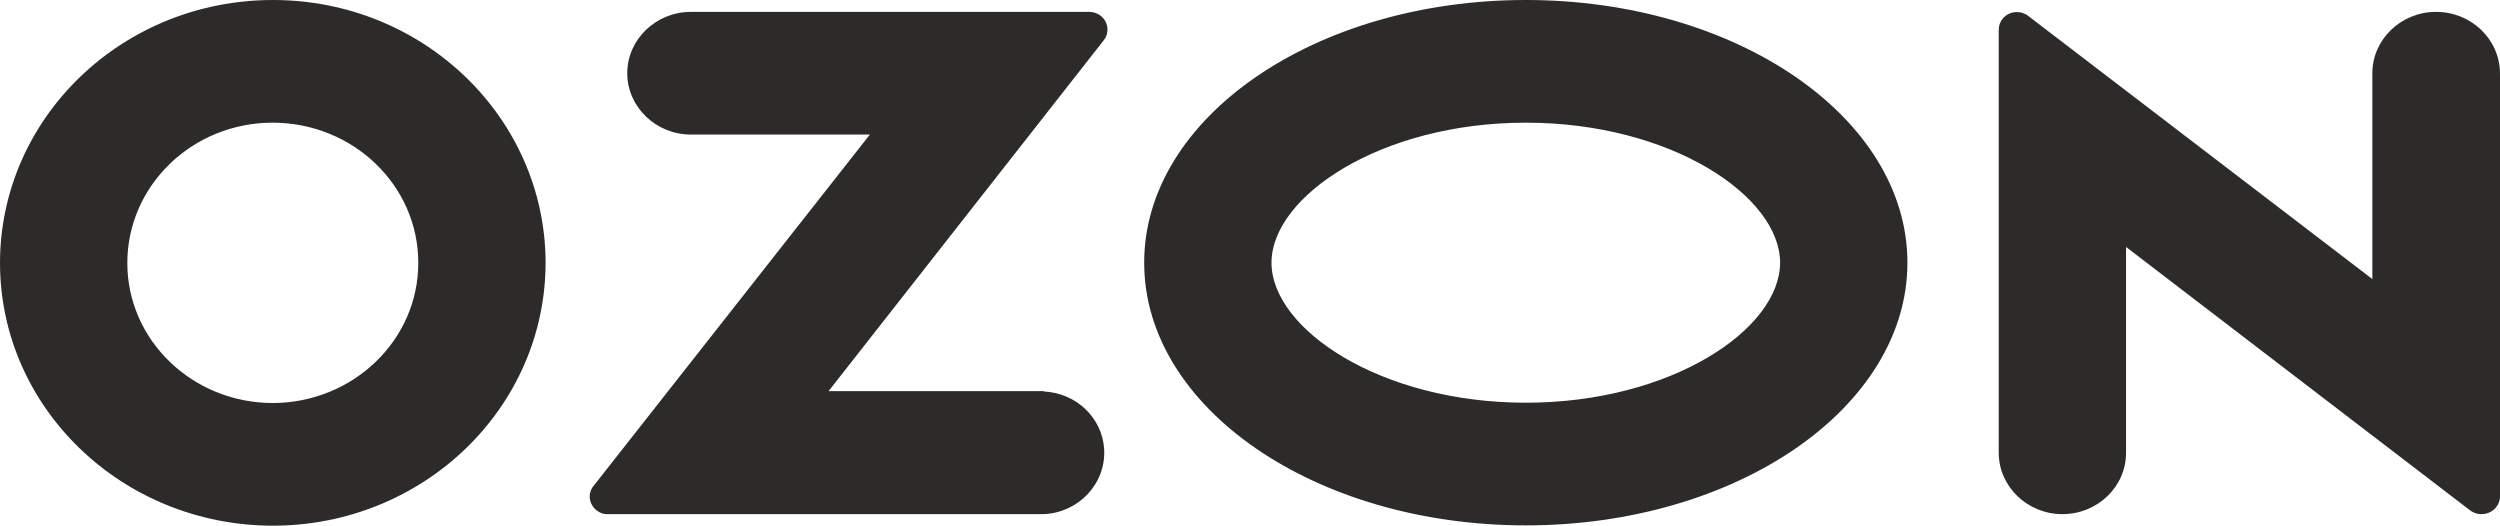
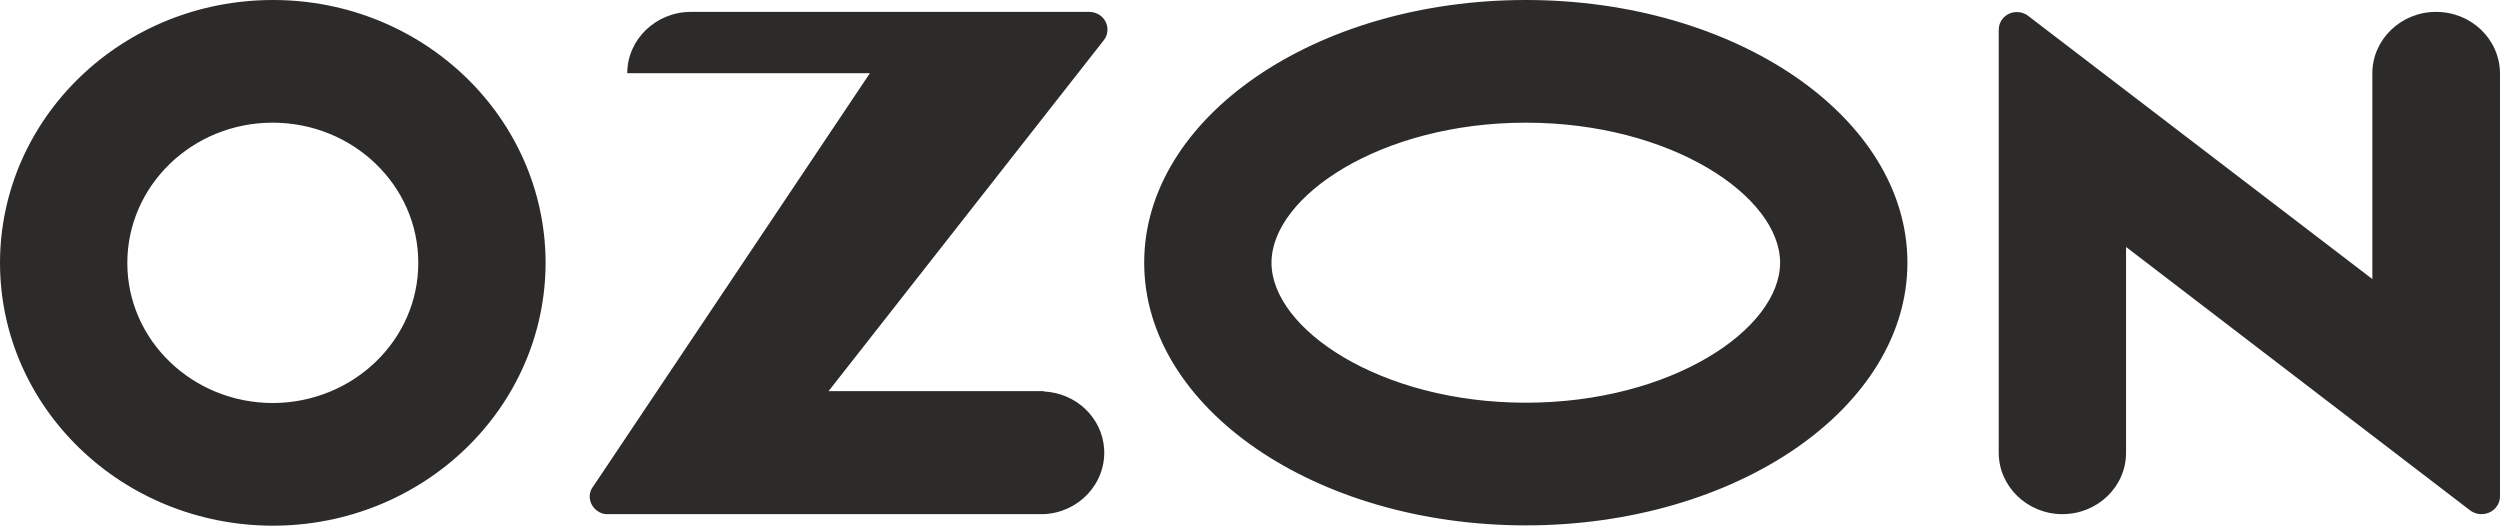
<svg xmlns="http://www.w3.org/2000/svg" width="428" height="90" viewBox="0 0 428 90" fill="none">
-   <path d="M178.766 66.964H141.849L188.98 6.872C190.007 5.553 189.721 3.629 188.352 2.639C187.838 2.254 187.154 2.034 186.469 2.034H118.283C112.292 2.034 107.385 6.762 107.385 12.535C107.385 18.308 112.292 23.036 118.283 23.036H148.924L101.622 83.183C100.538 84.502 100.823 86.371 102.193 87.416C102.763 87.856 103.448 88.076 104.133 88.021H178.709C184.7 87.746 189.322 82.798 189.037 76.97C188.751 71.582 184.301 67.294 178.709 67.019V66.964H178.766ZM417.045 2.034C411.053 2.034 406.146 6.762 406.146 12.535V47.776L347.261 2.749C345.949 1.704 343.952 1.869 342.868 3.189C342.411 3.739 342.183 4.398 342.183 5.113V77.52C342.183 83.293 347.09 88.021 353.081 88.021C359.073 88.021 363.98 83.348 363.98 77.52V42.279L422.865 87.361C424.234 88.406 426.231 88.186 427.315 86.866C427.772 86.316 428 85.657 428 84.997V12.535C427.943 6.707 423.093 2.034 417.045 2.034ZM261.216 68.943C236.282 68.943 217.68 56.298 217.68 44.972C217.68 33.647 236.339 21.002 261.216 21.002C286.151 21.002 304.752 33.647 304.752 44.972C304.752 56.298 286.208 68.943 261.216 68.943ZM261.216 0C225.155 0 195.884 20.122 195.884 44.972C195.884 69.823 225.155 89.945 261.216 89.945C297.278 89.945 326.549 69.823 326.549 44.972C326.549 20.122 297.278 0 261.216 0ZM46.731 68.998C32.98 68.998 21.797 58.277 21.797 45.028C21.797 31.778 32.923 21.002 46.674 21.002C60.425 21.002 71.609 31.723 71.609 44.972V45.028C71.609 58.222 60.483 68.943 46.731 68.998ZM46.731 0C20.941 0 0.057 20.122 0 44.972C0 69.823 20.884 89.945 46.674 90C72.465 90 93.349 69.878 93.406 45.028V44.972C93.349 20.122 72.465 0 46.731 0Z" fill="#2C2B2A" />
+   <path d="M178.766 66.964H141.849L188.98 6.872C190.007 5.553 189.721 3.629 188.352 2.639C187.838 2.254 187.154 2.034 186.469 2.034H118.283C112.292 2.034 107.385 6.762 107.385 12.535H148.924L101.622 83.183C100.538 84.502 100.823 86.371 102.193 87.416C102.763 87.856 103.448 88.076 104.133 88.021H178.709C184.7 87.746 189.322 82.798 189.037 76.97C188.751 71.582 184.301 67.294 178.709 67.019V66.964H178.766ZM417.045 2.034C411.053 2.034 406.146 6.762 406.146 12.535V47.776L347.261 2.749C345.949 1.704 343.952 1.869 342.868 3.189C342.411 3.739 342.183 4.398 342.183 5.113V77.52C342.183 83.293 347.09 88.021 353.081 88.021C359.073 88.021 363.98 83.348 363.98 77.52V42.279L422.865 87.361C424.234 88.406 426.231 88.186 427.315 86.866C427.772 86.316 428 85.657 428 84.997V12.535C427.943 6.707 423.093 2.034 417.045 2.034ZM261.216 68.943C236.282 68.943 217.68 56.298 217.68 44.972C217.68 33.647 236.339 21.002 261.216 21.002C286.151 21.002 304.752 33.647 304.752 44.972C304.752 56.298 286.208 68.943 261.216 68.943ZM261.216 0C225.155 0 195.884 20.122 195.884 44.972C195.884 69.823 225.155 89.945 261.216 89.945C297.278 89.945 326.549 69.823 326.549 44.972C326.549 20.122 297.278 0 261.216 0ZM46.731 68.998C32.98 68.998 21.797 58.277 21.797 45.028C21.797 31.778 32.923 21.002 46.674 21.002C60.425 21.002 71.609 31.723 71.609 44.972V45.028C71.609 58.222 60.483 68.943 46.731 68.998ZM46.731 0C20.941 0 0.057 20.122 0 44.972C0 69.823 20.884 89.945 46.674 90C72.465 90 93.349 69.878 93.406 45.028V44.972C93.349 20.122 72.465 0 46.731 0Z" fill="#2C2B2A" />
</svg>